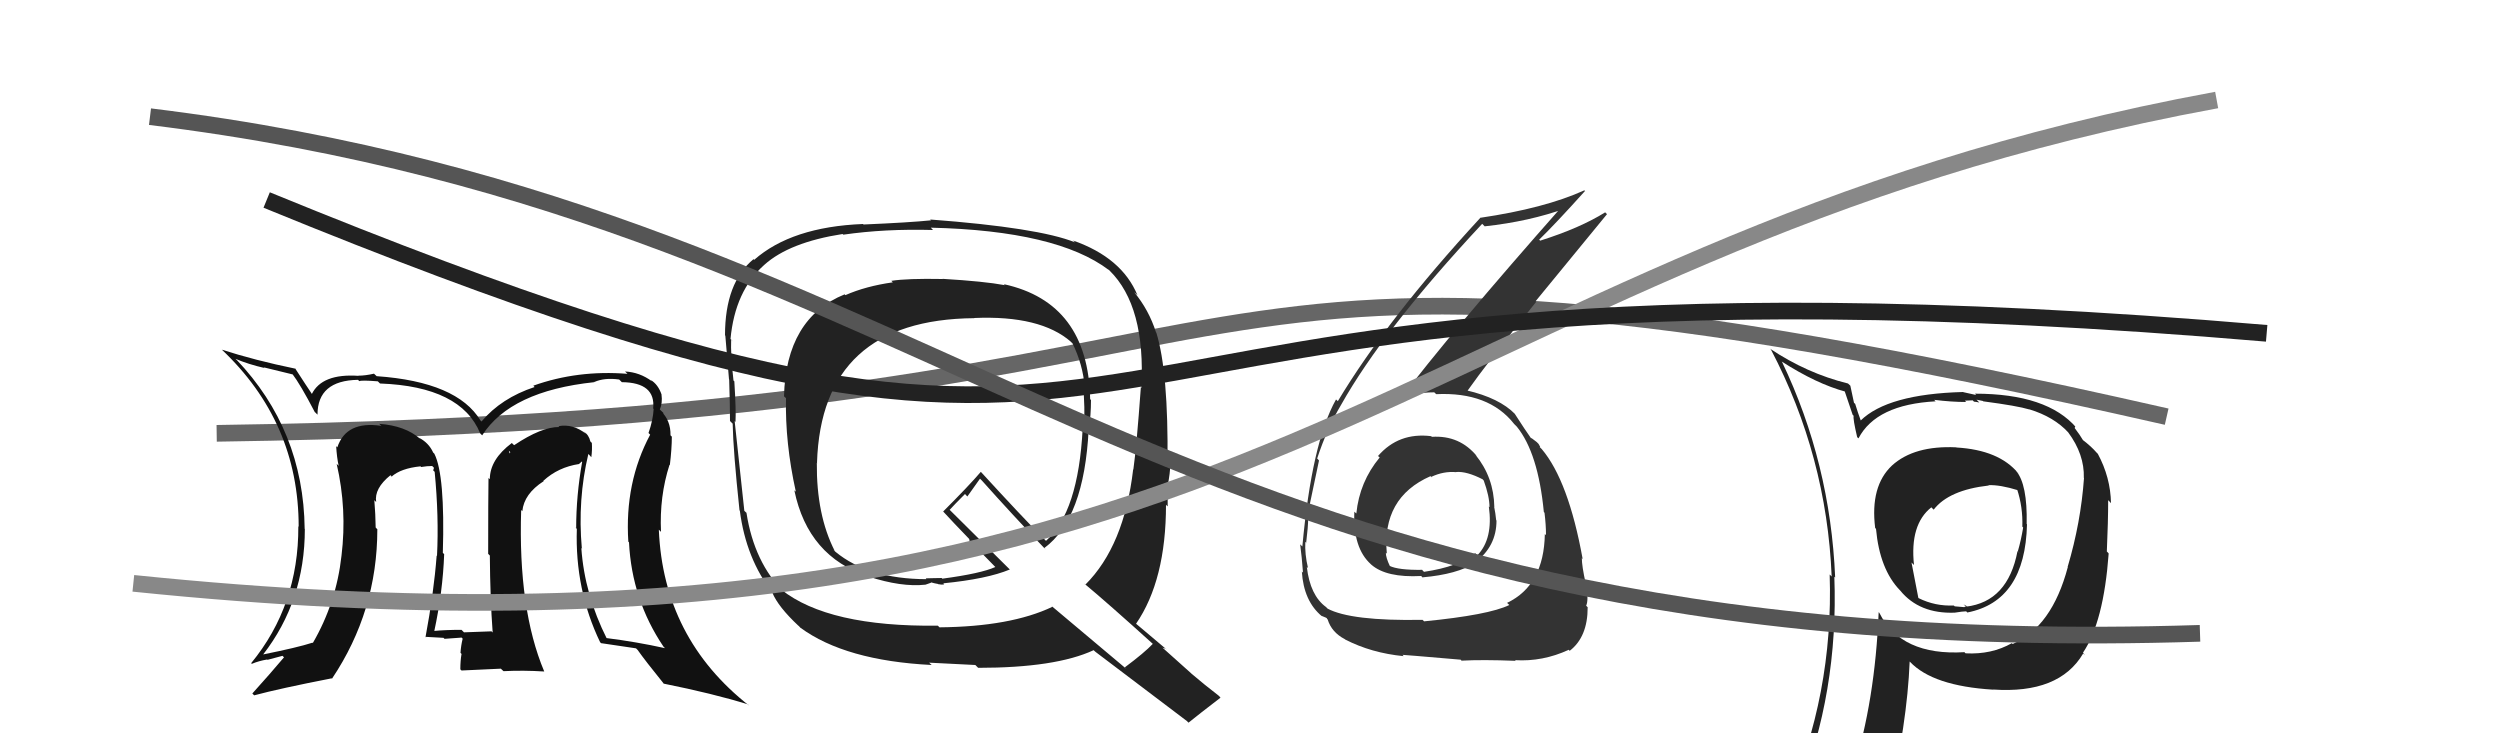
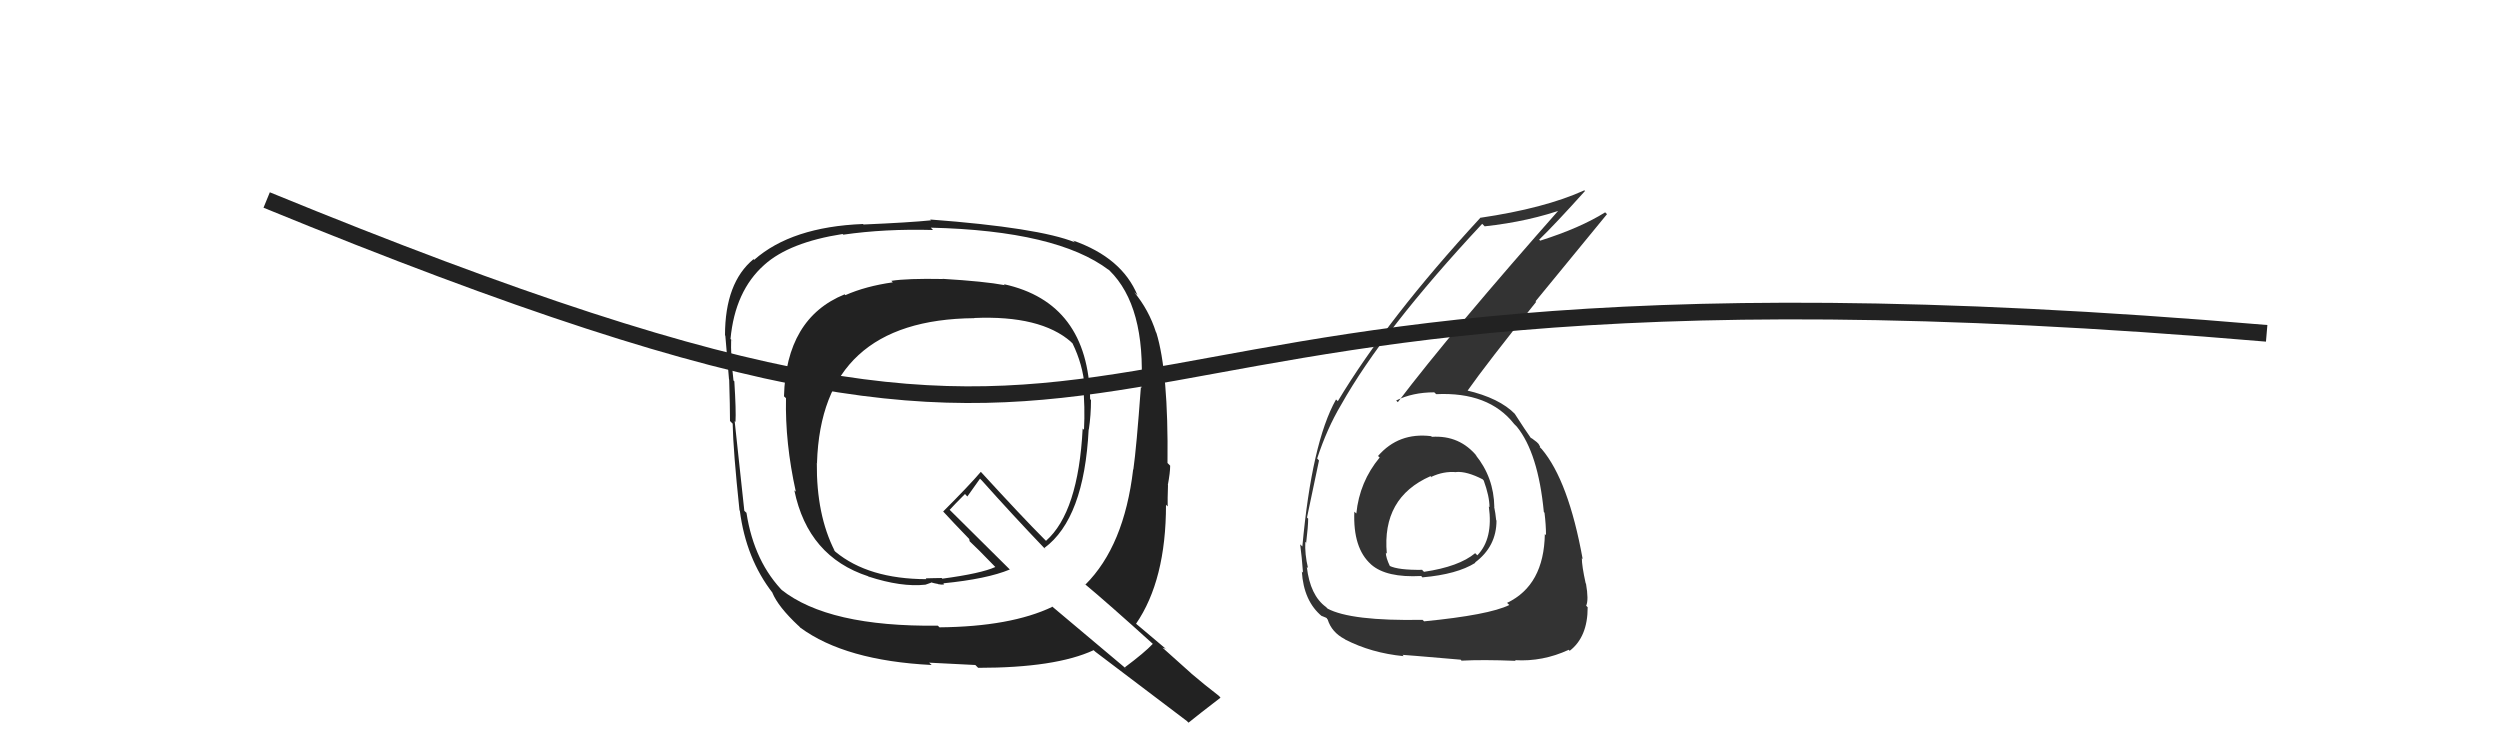
<svg xmlns="http://www.w3.org/2000/svg" width="150" height="44" viewBox="0,0,150,44">
-   <path d="M13 26 C84 25,64 10,130 25" stroke="#666" fill="none" />
  <path fill="#222" d="M56.55 16.72L56.59 16.77L56.56 16.74Q54.43 16.70 53.48 16.85L53.50 16.87L53.57 16.94Q51.94 17.17 50.72 17.71L50.78 17.77L50.68 17.66Q47.16 19.09 47.04 23.78L47.19 23.92L47.16 23.89Q47.10 26.57 47.75 29.50L47.67 29.43L47.66 29.42Q48.48 33.40 52.10 34.58L52.21 34.69L52.10 34.59Q54.09 35.24 55.53 35.08L55.53 35.08L55.87 34.96L55.85 34.94Q56.10 35.01 56.29 35.04L56.39 35.14L56.28 35.04Q56.50 35.10 56.65 35.06L56.61 35.01L56.59 35.00Q59.22 34.74 60.59 34.17L60.61 34.19L56.97 30.58L56.98 30.59Q57.29 30.25 57.90 29.64L58.04 29.79L58.80 28.72L58.92 28.84Q60.72 30.86 62.69 32.92L62.76 32.98L62.66 32.88Q65.05 31.12 65.32 25.76L65.23 25.67L65.33 25.77Q65.46 24.91 65.46 24.00L65.39 23.93L65.41 23.95Q65.29 18.16 60.23 17.05L60.37 17.19L60.29 17.11Q59.07 16.88 56.55 16.73ZM69.16 38.62L69.29 38.75L69.17 38.63Q68.67 39.16 67.49 40.04L67.59 40.14L63.07 36.34L63.14 36.41Q60.64 37.60 56.37 37.64L56.40 37.67L56.27 37.54Q49.70 37.62 46.88 35.38L46.92 35.42L47.06 35.56Q45.25 33.75 44.79 30.78L44.80 30.78L44.66 30.65Q44.46 28.85 44.08 25.27L44.14 25.32L44.13 25.31Q44.17 24.64 44.06 22.88L43.96 22.78L44.01 22.84Q43.83 21.25 43.87 20.37L44.01 20.51L43.83 20.34Q44.10 17.45 45.86 15.89L45.76 15.79L45.86 15.89Q47.36 14.54 50.56 14.04L50.53 14.02L50.60 14.08Q53.09 13.72 55.98 13.80L55.82 13.63L55.85 13.66Q63.41 13.84 66.53 16.20L66.50 16.16L66.57 16.23Q68.75 18.37 68.48 23.28L68.33 23.13L68.45 23.26Q68.19 26.84 68.00 28.18L68.06 28.24L67.99 28.16Q67.45 32.76 65.12 35.08L65.02 34.98L65.04 35.00Q66.46 36.18 69.20 38.66ZM64.49 14.54L64.35 14.40L64.50 14.54Q62.32 13.66 55.81 13.17L55.82 13.18L55.86 13.22Q54.59 13.35 51.81 13.47L51.76 13.42L51.78 13.44Q47.50 13.61 45.25 15.59L45.19 15.53L45.21 15.55Q43.50 16.96 43.50 20.12L43.67 20.29L43.52 20.14Q43.59 21.05 43.74 22.76L43.73 22.75L43.75 22.77Q43.80 24.38 43.80 25.26L43.89 25.35L43.96 25.42Q43.99 27.04 44.37 30.62L44.48 30.74L44.39 30.64Q44.76 33.52 46.36 35.58L46.33 35.55L46.34 35.56Q46.69 36.41 47.91 37.55L47.92 37.55L48.02 37.66Q50.72 39.64 55.90 39.90L55.78 39.79L55.75 39.76Q56.12 39.78 58.52 39.90L58.63 40.01L58.69 40.07Q63.34 40.07 65.62 39.01L65.68 39.07L65.74 39.12Q66.49 39.69 71.21 43.26L71.28 43.33L71.31 43.36Q71.94 42.85 73.23 41.86L73.19 41.81L73.12 41.74Q72.30 41.11 71.50 40.43L71.46 40.39L69.75 38.86L69.96 38.93L70.01 38.98Q69.32 38.40 68.10 37.37L68.08 37.35L68.16 37.43Q69.96 34.81 69.96 30.28L70.02 30.35L70.06 30.38Q70.05 29.95 70.08 29.11L70.11 29.14L70.07 29.10Q70.21 28.36 70.21 27.94L70.19 27.92L70.05 27.78Q70.11 22.32 69.38 19.96L69.36 19.94L69.36 19.94Q68.93 18.59 68.05 17.53L68.15 17.62L68.25 17.72Q67.32 15.46 64.38 14.43ZM58.45 19.08L58.36 18.99L58.45 19.08Q62.43 18.91 64.26 20.51L64.23 20.49L64.35 20.60Q64.97 21.87 65.08 23.20L65.06 23.17L64.98 23.10Q65.11 24.41 65.04 25.78L65.02 25.77L64.96 25.71Q64.70 30.74 62.76 32.45L62.76 32.45L62.61 32.30Q61.37 31.06 58.86 28.32L58.94 28.40L58.85 28.31Q58.15 29.13 56.59 30.69L56.44 30.55L56.60 30.70Q57.10 31.25 58.24 32.43L58.15 32.33L58.18 32.48L58.12 32.42Q58.65 32.91 59.68 33.98L59.76 34.06L59.72 34.02Q58.86 34.41 56.54 34.72L56.50 34.68L55.97 34.69L55.57 34.70L55.55 34.72L55.58 34.75Q52.11 34.74 50.13 33.11L49.97 32.95L50.08 33.05Q48.98 30.89 49.01 27.77L49.07 27.82L49.02 27.77Q49.29 19.17 58.46 19.09Z" />
-   <path fill="#222" d="M117.40 26.87L117.46 26.92L117.38 26.84Q114.85 26.72 113.52 27.93L113.63 28.04L113.52 27.93Q112.20 29.17 112.51 31.68L112.62 31.79L112.56 31.73Q112.78 34.16 114.00 35.42L114.12 35.53L114.01 35.43Q115.16 36.84 117.29 36.76L117.26 36.74L117.28 36.76Q117.78 36.68 117.97 36.68L117.98 36.69L118.04 36.75Q121.51 36.07 121.62 31.46L121.75 31.59L121.60 31.44Q121.65 29.06 120.97 28.26L121.12 28.41L121.09 28.39Q119.94 27.00 117.39 26.85ZM120.75 38.63L120.74 38.62L120.71 38.59Q119.50 39.28 117.94 39.20L117.91 39.18L117.87 39.13Q114.06 39.36 112.76 36.77L112.81 36.82L112.72 36.73Q112.51 42.03 111.17 46.30L111.24 46.36L111.27 46.39Q109.47 46.87 107.83 47.60L107.73 47.50L107.86 47.63Q110.32 41.56 110.06 34.59L110.03 34.57L110.11 34.65Q109.82 27.77 106.92 21.71L106.90 21.70L106.90 21.69Q109.01 23.04 110.73 23.50L110.67 23.44L111.16 24.89L111.22 24.95Q111.17 25.12 111.43 26.23L111.52 26.31L111.51 26.30Q112.57 24.27 116.14 24.08L116.13 24.07L116.05 23.99Q117.09 24.12 117.97 24.12L117.89 24.04L118.36 24.02L118.44 24.10Q118.57 24.11 118.76 24.15L118.59 23.98L118.98 24.06L118.99 24.08Q121.05 24.35 121.77 24.57L121.89 24.69L121.76 24.56Q123.24 25.01 124.11 25.96L124.09 25.94L124.09 25.94Q125.07 27.26 125.03 28.67L124.90 28.53L125.04 28.68Q124.85 31.35 124.06 34.01L124.06 34.02L124.07 34.02Q123.12 37.61 120.76 38.64ZM125.10 39.32L125.00 39.18L124.98 39.16Q126.22 37.32 126.52 33.21L126.48 33.16L126.41 33.09Q126.49 31.27 126.49 30.01L126.57 30.09L126.66 30.19Q126.63 28.64 125.87 27.23L125.83 27.19L125.80 27.16Q125.47 26.78 124.97 26.40L124.98 26.41L124.77 26.08L124.48 25.68L124.51 25.59L124.59 25.67Q122.84 23.62 118.50 23.62L118.57 23.70L117.80 23.53L117.79 23.52Q113.26 23.64 111.63 25.24L111.60 25.21L111.66 25.27Q111.46 24.73 111.31 24.23L111.24 24.17L111.02 23.14L110.88 23.01Q108.41 22.40 106.20 20.92L106.29 21.01L106.26 20.98Q109.60 27.36 109.90 34.59L109.91 34.60L109.78 34.47Q110.02 41.68 107.17 48.15L107.16 48.15L109.30 47.43L109.27 47.40Q108.90 48.02 108.22 49.58L108.30 49.67L108.29 49.66Q110.97 48.56 113.29 48.22L113.24 48.17L113.30 48.23Q114.43 43.42 114.58 39.69L114.68 39.79L114.60 39.71Q115.97 41.16 119.59 41.38L119.62 41.42L119.57 41.37Q123.55 41.65 124.99 39.21L125.11 39.33ZM119.41 29.22L119.33 29.14L119.31 29.11Q120.00 29.08 121.10 29.42L121.04 29.36L121.02 29.34Q121.38 30.42 121.34 31.60L121.31 31.57L121.39 31.65Q121.26 32.43 121.07 33.08L121.24 33.25L121.05 33.07Q120.47 36.10 117.96 36.40L117.81 36.26L118.08 36.41L118.04 36.38Q117.97 36.38 117.86 36.42L117.87 36.43L117.28 36.38L117.23 36.33Q116.11 36.38 115.12 35.89L115.10 35.87L114.69 33.75L114.84 33.90Q114.58 31.47 115.88 30.44L115.95 30.51L116.02 30.58Q116.93 29.40 119.33 29.13Z" />
-   <path fill="#111" d="M35.45 27.39L35.38 27.33L35.48 27.43Q35.54 26.99 35.51 26.57L35.45 26.52L35.42 26.48Q35.33 26.09 35.03 25.90L35.00 25.88L35.16 26.03Q34.38 25.41 33.51 25.57L33.56 25.62L33.56 25.62Q32.49 25.61 30.85 26.71L30.80 26.67L30.71 26.58Q29.39 27.57 29.39 28.75L29.39 28.75L29.31 28.68Q29.29 29.91 29.29 33.23L29.39 33.33L29.39 33.32Q29.41 35.93 29.56 37.95L29.42 37.81L29.49 37.88Q27.84 37.94 27.84 37.94L27.87 37.97L27.69 37.79Q26.73 37.79 26.01 37.86L26.11 37.97L26.05 37.90Q26.57 35.49 26.65 33.25L26.55 33.15L26.57 33.17Q26.71 28.51 26.06 27.22L25.97 27.13L25.98 27.13Q25.72 26.57 25.15 26.27L25.29 26.41L25.21 26.33Q24.31 25.54 22.75 25.43L22.91 25.58L22.87 25.55Q20.77 25.24 20.24 26.84L20.18 26.78L20.17 26.77Q20.21 27.45 20.32 27.95L20.16 27.79L20.20 27.83Q20.83 30.56 20.49 33.34L20.48 33.33L20.49 33.34Q20.18 36.15 18.77 38.58L18.76 38.57L18.75 38.56Q17.86 38.85 15.77 39.27L15.75 39.26L15.78 39.28Q18.29 36.05 18.29 31.74L18.26 31.71L18.28 31.73Q18.21 25.80 14.18 21.57L14.21 21.61L14.13 21.53Q14.91 21.86 15.87 22.08L15.82 22.04L17.58 22.47L17.53 22.42Q18.02 23.06 18.89 24.73L18.91 24.74L19.05 24.88Q19.05 22.83 21.48 22.79L21.51 22.82L21.56 22.87Q21.68 22.80 22.67 22.88L22.79 23.00L22.81 23.01Q27.66 23.19 28.81 26.00L28.94 26.13L28.93 26.12Q30.64 23.46 35.66 22.93L35.60 22.86L35.66 22.92Q36.27 22.65 37.14 22.77L37.15 22.77L37.31 22.93Q39.35 22.95 39.19 24.51L39.28 24.60L39.22 24.53Q39.18 25.22 38.91 25.98L38.83 25.90L39.01 26.08Q37.47 28.96 37.70 32.50L37.79 32.59L37.74 32.54Q37.91 35.98 39.81 38.80L39.90 38.89L39.90 38.89Q38.19 38.51 36.36 38.28L36.38 38.30L36.42 38.34Q35.07 35.66 34.88 32.88L34.95 32.95L34.91 32.90Q34.65 29.98 35.30 27.24ZM36.05 38.57L36.14 38.67L36.07 38.59Q36.83 38.71 38.16 38.90L38.26 39.00L38.26 39.00Q38.71 39.64 39.85 41.05L39.81 41.01L39.83 41.02Q42.77 41.61 44.87 42.26L44.85 42.24L44.95 42.34Q39.80 38.29 39.53 31.78L39.61 31.86L39.66 31.91Q39.56 29.79 40.17 27.89L40.10 27.81L40.19 27.91Q40.31 26.92 40.31 26.20L40.31 26.20L40.23 26.12Q40.25 25.22 39.64 24.65L39.81 24.83L39.79 24.76L39.59 24.57Q39.76 24.17 39.69 23.67L39.61 23.59L39.70 23.69Q39.49 23.06 39.03 22.79L39.10 22.86L39.12 22.88Q38.38 22.33 37.50 22.29L37.49 22.28L37.65 22.43Q34.66 22.19 32.00 23.14L32.11 23.26L32.08 23.22Q30.08 23.88 28.89 25.29L29.01 25.41L28.83 25.23Q27.43 22.91 22.60 22.57L22.48 22.46L22.44 22.42Q21.92 22.54 21.50 22.54L21.41 22.45L21.51 22.55Q19.31 22.40 18.70 23.66L18.84 23.81L18.79 23.75Q18.39 23.16 17.70 22.09L17.78 22.18L17.72 22.12Q15.29 21.62 13.31 20.98L13.26 20.93L13.28 20.95Q17.92 25.32 17.92 31.60L17.87 31.55L17.90 31.58Q17.92 36.32 15.07 39.79L15.04 39.76L15.11 39.83Q15.54 39.65 16.03 39.57L16.05 39.59L16.95 39.35L17.04 39.44Q16.24 40.39 15.14 41.61L15.22 41.69L15.25 41.72Q16.78 41.31 19.90 40.70L19.93 40.73L19.92 40.72Q22.64 36.66 22.64 31.75L22.66 31.78L22.54 31.65Q22.53 30.85 22.46 30.01L22.59 30.14L22.57 30.12Q22.44 29.31 23.43 28.51L23.55 28.63L23.41 28.53L23.49 28.60Q24.05 28.10 25.23 27.98L25.27 28.02L25.27 28.02Q25.63 27.96 25.93 27.96L26.04 28.07L25.99 28.22L26.08 28.31Q26.34 31.00 26.22 33.36L26.20 33.33L26.20 33.33Q26.03 35.56 25.53 38.23L25.60 38.29L25.52 38.21Q26.61 38.27 26.61 38.27L26.54 38.20L26.67 38.33Q28.03 38.24 27.68 38.24L27.62 38.18L27.76 38.32Q27.66 38.72 27.63 39.17L27.74 39.29L27.69 39.24Q27.62 39.66 27.62 40.16L27.69 40.23L30.05 40.12L30.21 40.27Q31.40 40.21 32.66 40.29L32.59 40.21L32.65 40.28Q31.08 36.54 31.27 30.60L31.41 30.74L31.34 30.67Q31.44 29.63 32.62 28.87L32.51 28.76L32.60 28.85Q33.49 28.03 34.75 27.84L34.75 27.83L34.91 27.69L34.93 27.71Q34.57 29.72 34.57 31.70L34.50 31.62L34.61 31.73Q34.49 35.38 36.01 38.54ZM30.67 27.18L30.69 26.97L30.58 27.21L30.53 27.04Z" />
  <path fill="#333" d="M85.76 26.06L85.82 26.12L85.87 26.17Q83.92 25.93 82.68 27.36L82.66 27.34L82.78 27.45Q81.57 28.91 81.38 30.81L81.37 30.80L81.26 30.70Q81.17 32.89 82.26 33.86L82.19 33.80L82.28 33.88Q83.18 34.67 85.27 34.56L85.41 34.70L85.36 34.64Q87.42 34.46 88.52 33.77L88.47 33.72L88.50 33.75Q89.79 32.79 89.79 31.23L89.60 31.04L89.77 31.21Q89.73 30.79 89.65 30.41L89.63 30.39L89.66 30.42Q89.63 28.64 88.53 27.29L88.61 27.37L88.63 27.39Q87.58 26.10 85.91 26.21ZM85.43 37.26L85.47 37.30L85.35 37.19Q81.05 37.27 79.64 36.51L79.65 36.51L79.56 36.42Q78.61 35.73 78.41 34.02L78.48 34.08L78.48 34.08Q78.28 33.24 78.32 32.51L78.42 32.61L78.37 32.57Q78.49 31.58 78.49 31.12L78.59 31.22L78.42 31.05Q78.99 28.31 79.14 27.63L79.08 27.56L79.03 27.51Q79.62 25.71 80.46 24.30L80.43 24.27L80.46 24.30Q82.99 19.79 88.93 13.43L89.09 13.59L89.08 13.58Q91.76 13.29 93.97 12.49L93.87 12.39L93.79 12.31Q87.07 19.91 83.87 24.13L83.75 24.01L83.77 24.03Q84.76 23.54 86.05 23.54L86.08 23.56L86.17 23.65Q89.33 23.50 90.85 25.44L90.91 25.50L91.01 25.60Q92.29 27.18 92.63 30.72L92.72 30.82L92.67 30.76Q92.76 31.50 92.76 32.11L92.65 32.00L92.69 32.04Q92.64 35.11 90.43 36.17L90.41 36.16L90.56 36.30Q89.33 36.90 85.45 37.28ZM87.63 39.57L87.76 39.71L87.69 39.64Q88.95 39.57 90.93 39.65L90.96 39.67L90.90 39.61Q92.56 39.71 94.12 38.99L94.12 38.98L94.18 39.05Q95.26 38.22 95.26 36.44L95.32 36.50L95.17 36.34Q95.33 36.01 95.16 35.02L95.07 34.93L95.14 35.00Q94.91 33.95 94.91 33.49L94.99 33.58L94.96 33.54Q94.11 28.85 92.51 26.95L92.46 26.90L92.38 26.82Q92.46 26.86 92.31 26.63L92.20 26.52L91.91 26.30L91.85 26.28L91.88 26.32Q91.51 25.80 90.90 24.85L90.89 24.84L90.91 24.85Q89.97 23.88 87.99 23.42L88.06 23.49L88.04 23.46Q89.20 21.81 92.17 18.11L92.13 18.08L96.42 12.85L96.31 12.74Q94.81 13.68 92.41 14.44L92.49 14.52L92.35 14.38Q93.32 13.44 95.10 11.46L95.20 11.55L95.06 11.42Q92.68 12.50 88.80 13.07L88.87 13.14L88.81 13.08Q83.24 19.12 80.27 24.07L80.20 24.00L80.16 23.97Q78.71 26.55 78.14 32.80L78.16 32.81L78.01 32.66Q78.11 33.41 78.18 34.36L78.01 34.19L78.11 34.29Q78.22 36.07 79.32 36.98L79.22 36.88L79.29 36.95Q79.65 37.08 79.62 37.12L79.59 37.09L79.66 37.17Q79.90 37.94 80.69 38.35L80.83 38.49L80.71 38.37Q82.28 39.18 84.22 39.37L84.14 39.28L84.14 39.29Q84.13 39.28 87.63 39.58ZM87.50 28.45L87.51 28.46L87.37 28.32Q88.01 28.27 88.96 28.76L89.02 28.83L89.02 28.82Q89.37 29.78 89.37 30.43L89.32 30.38L89.33 30.39Q89.60 32.33 88.64 33.32L88.56 33.24L88.51 33.19Q87.54 34.00 85.44 34.31L85.36 34.23L85.33 34.19Q83.90 34.21 83.37 33.95L83.46 34.04L83.40 33.98Q83.15 33.46 83.15 33.16L83.17 33.18L83.21 33.22Q82.90 29.86 85.83 28.57L85.93 28.67L85.88 28.61Q86.62 28.26 87.38 28.33Z" />
-   <path d="M8 35 C76 42,84 15,133 6" stroke="#888" fill="none" />
  <path d="M16 12 C77 37,54 13,136 20" stroke="#222" fill="none" />
-   <path d="M9 7 C58 13,69 40,132 38" stroke="#555" fill="none" />
</svg>